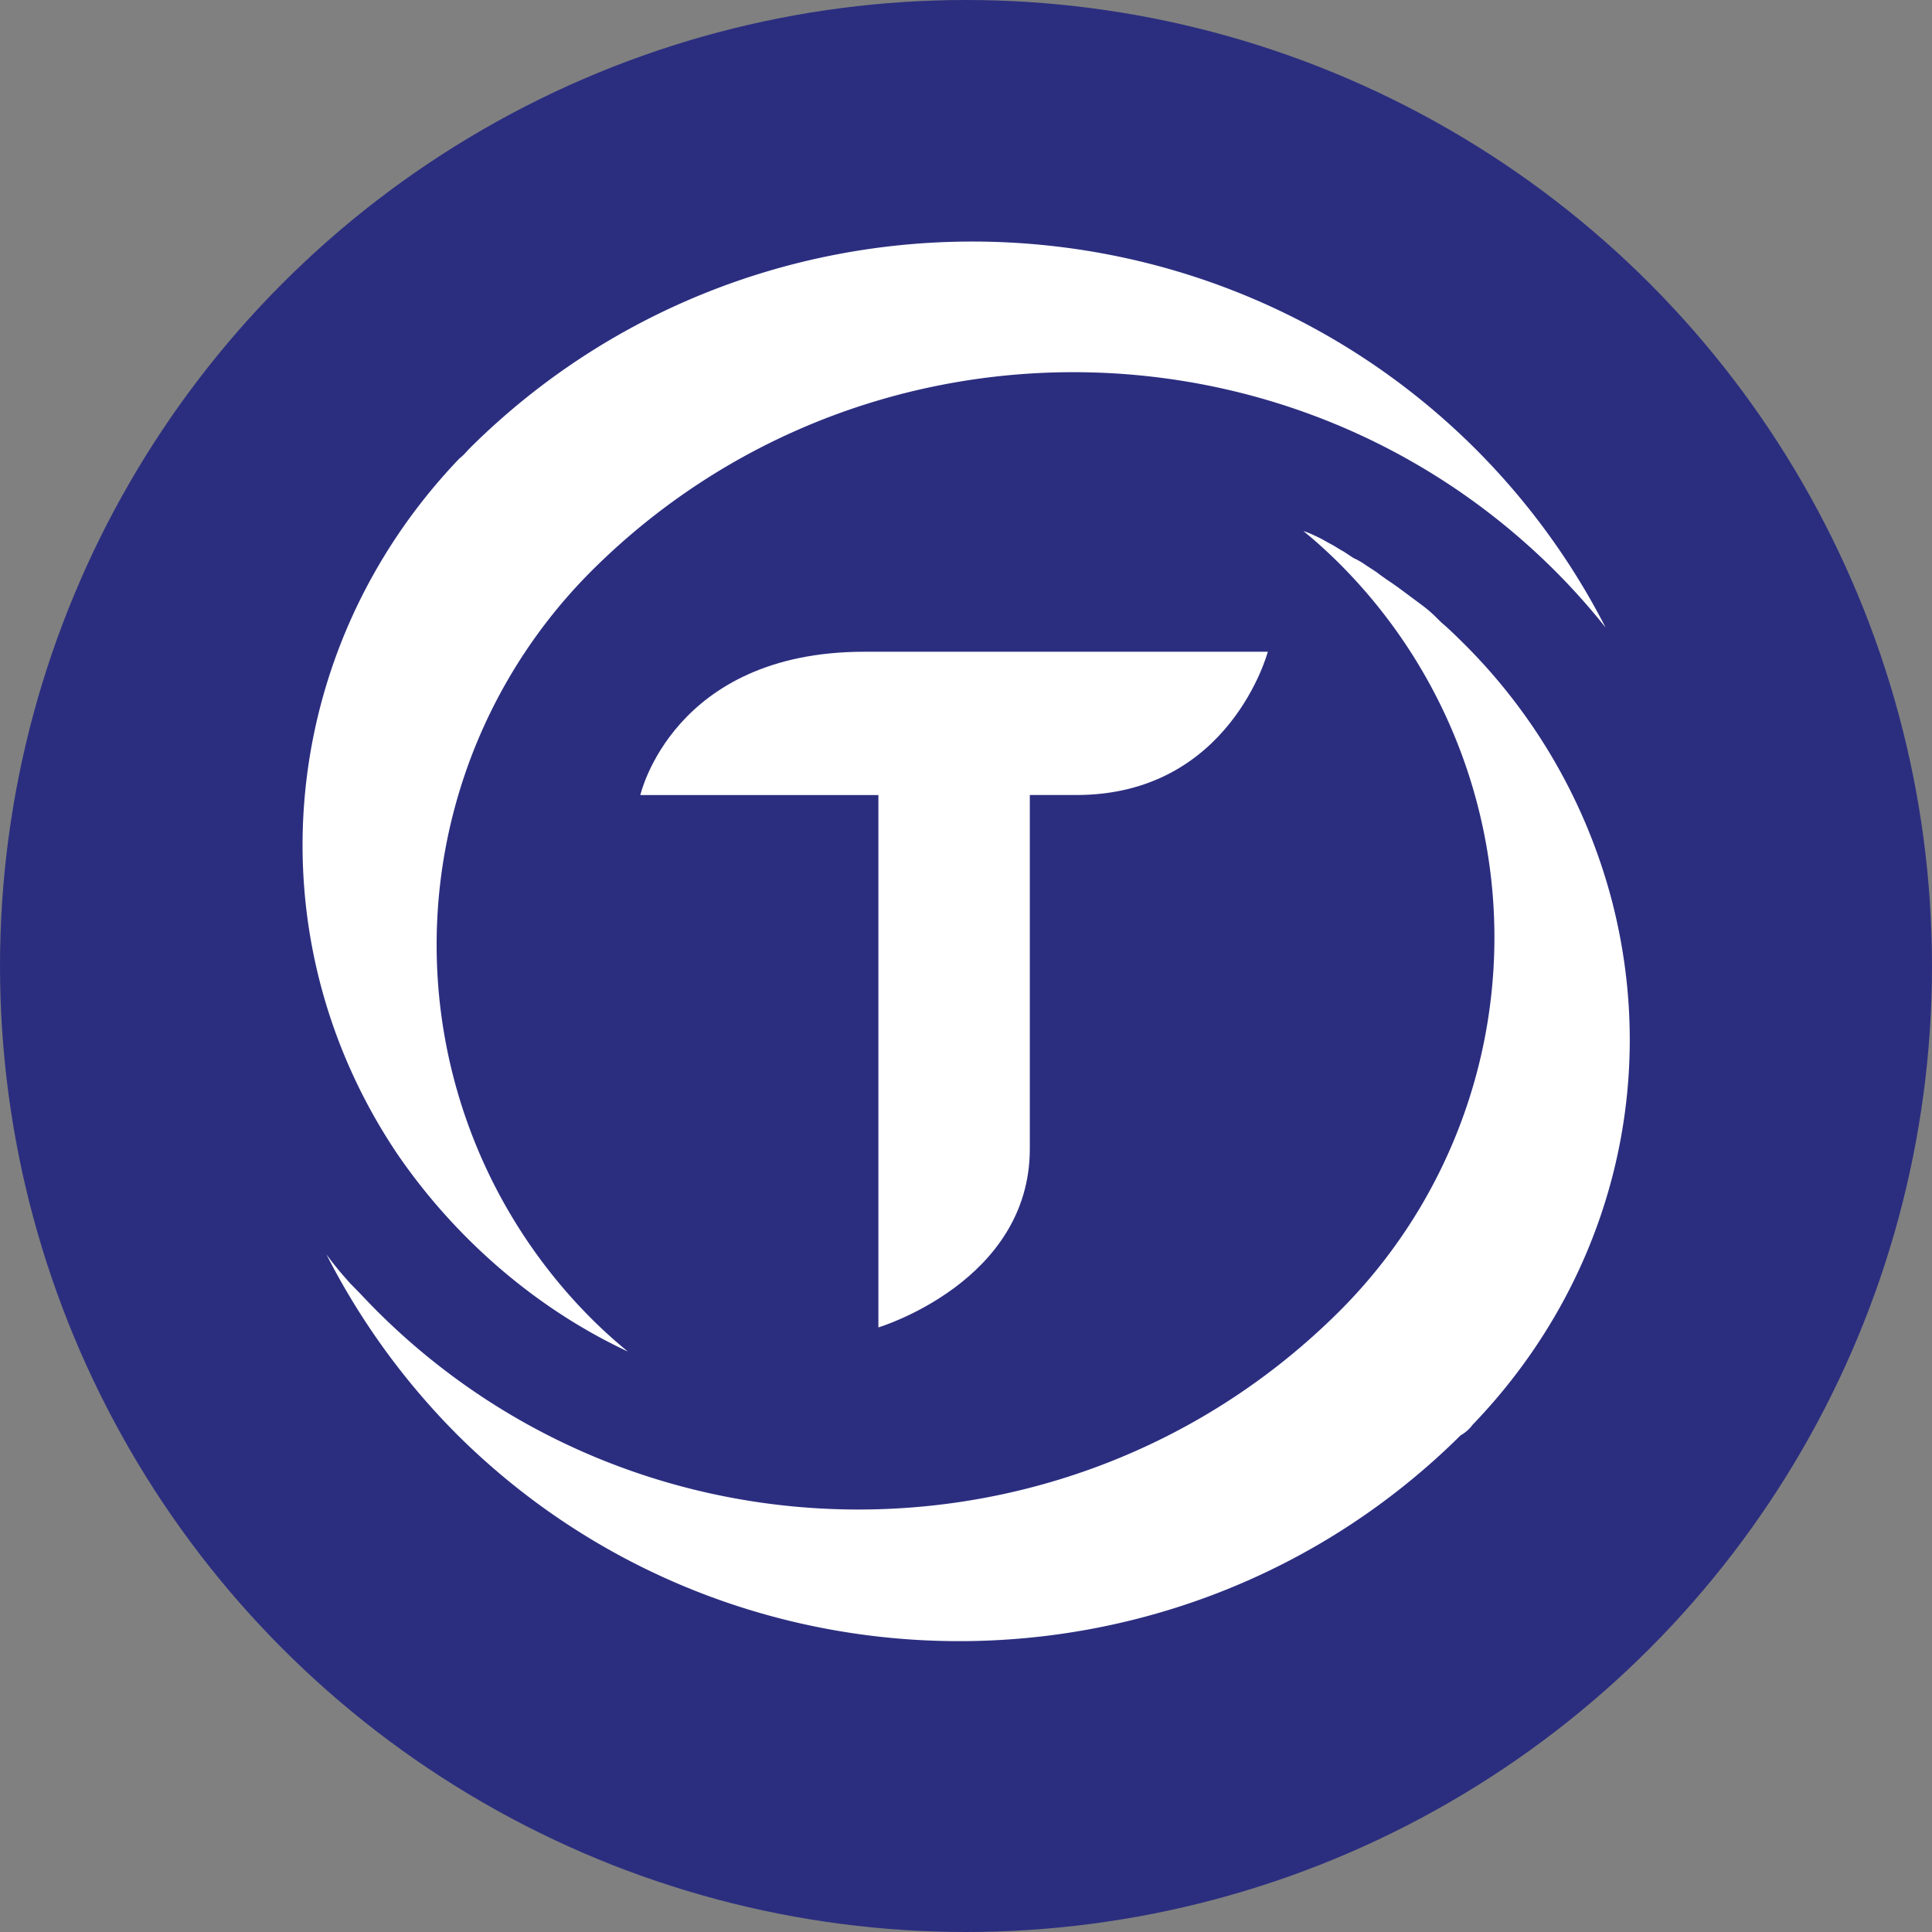
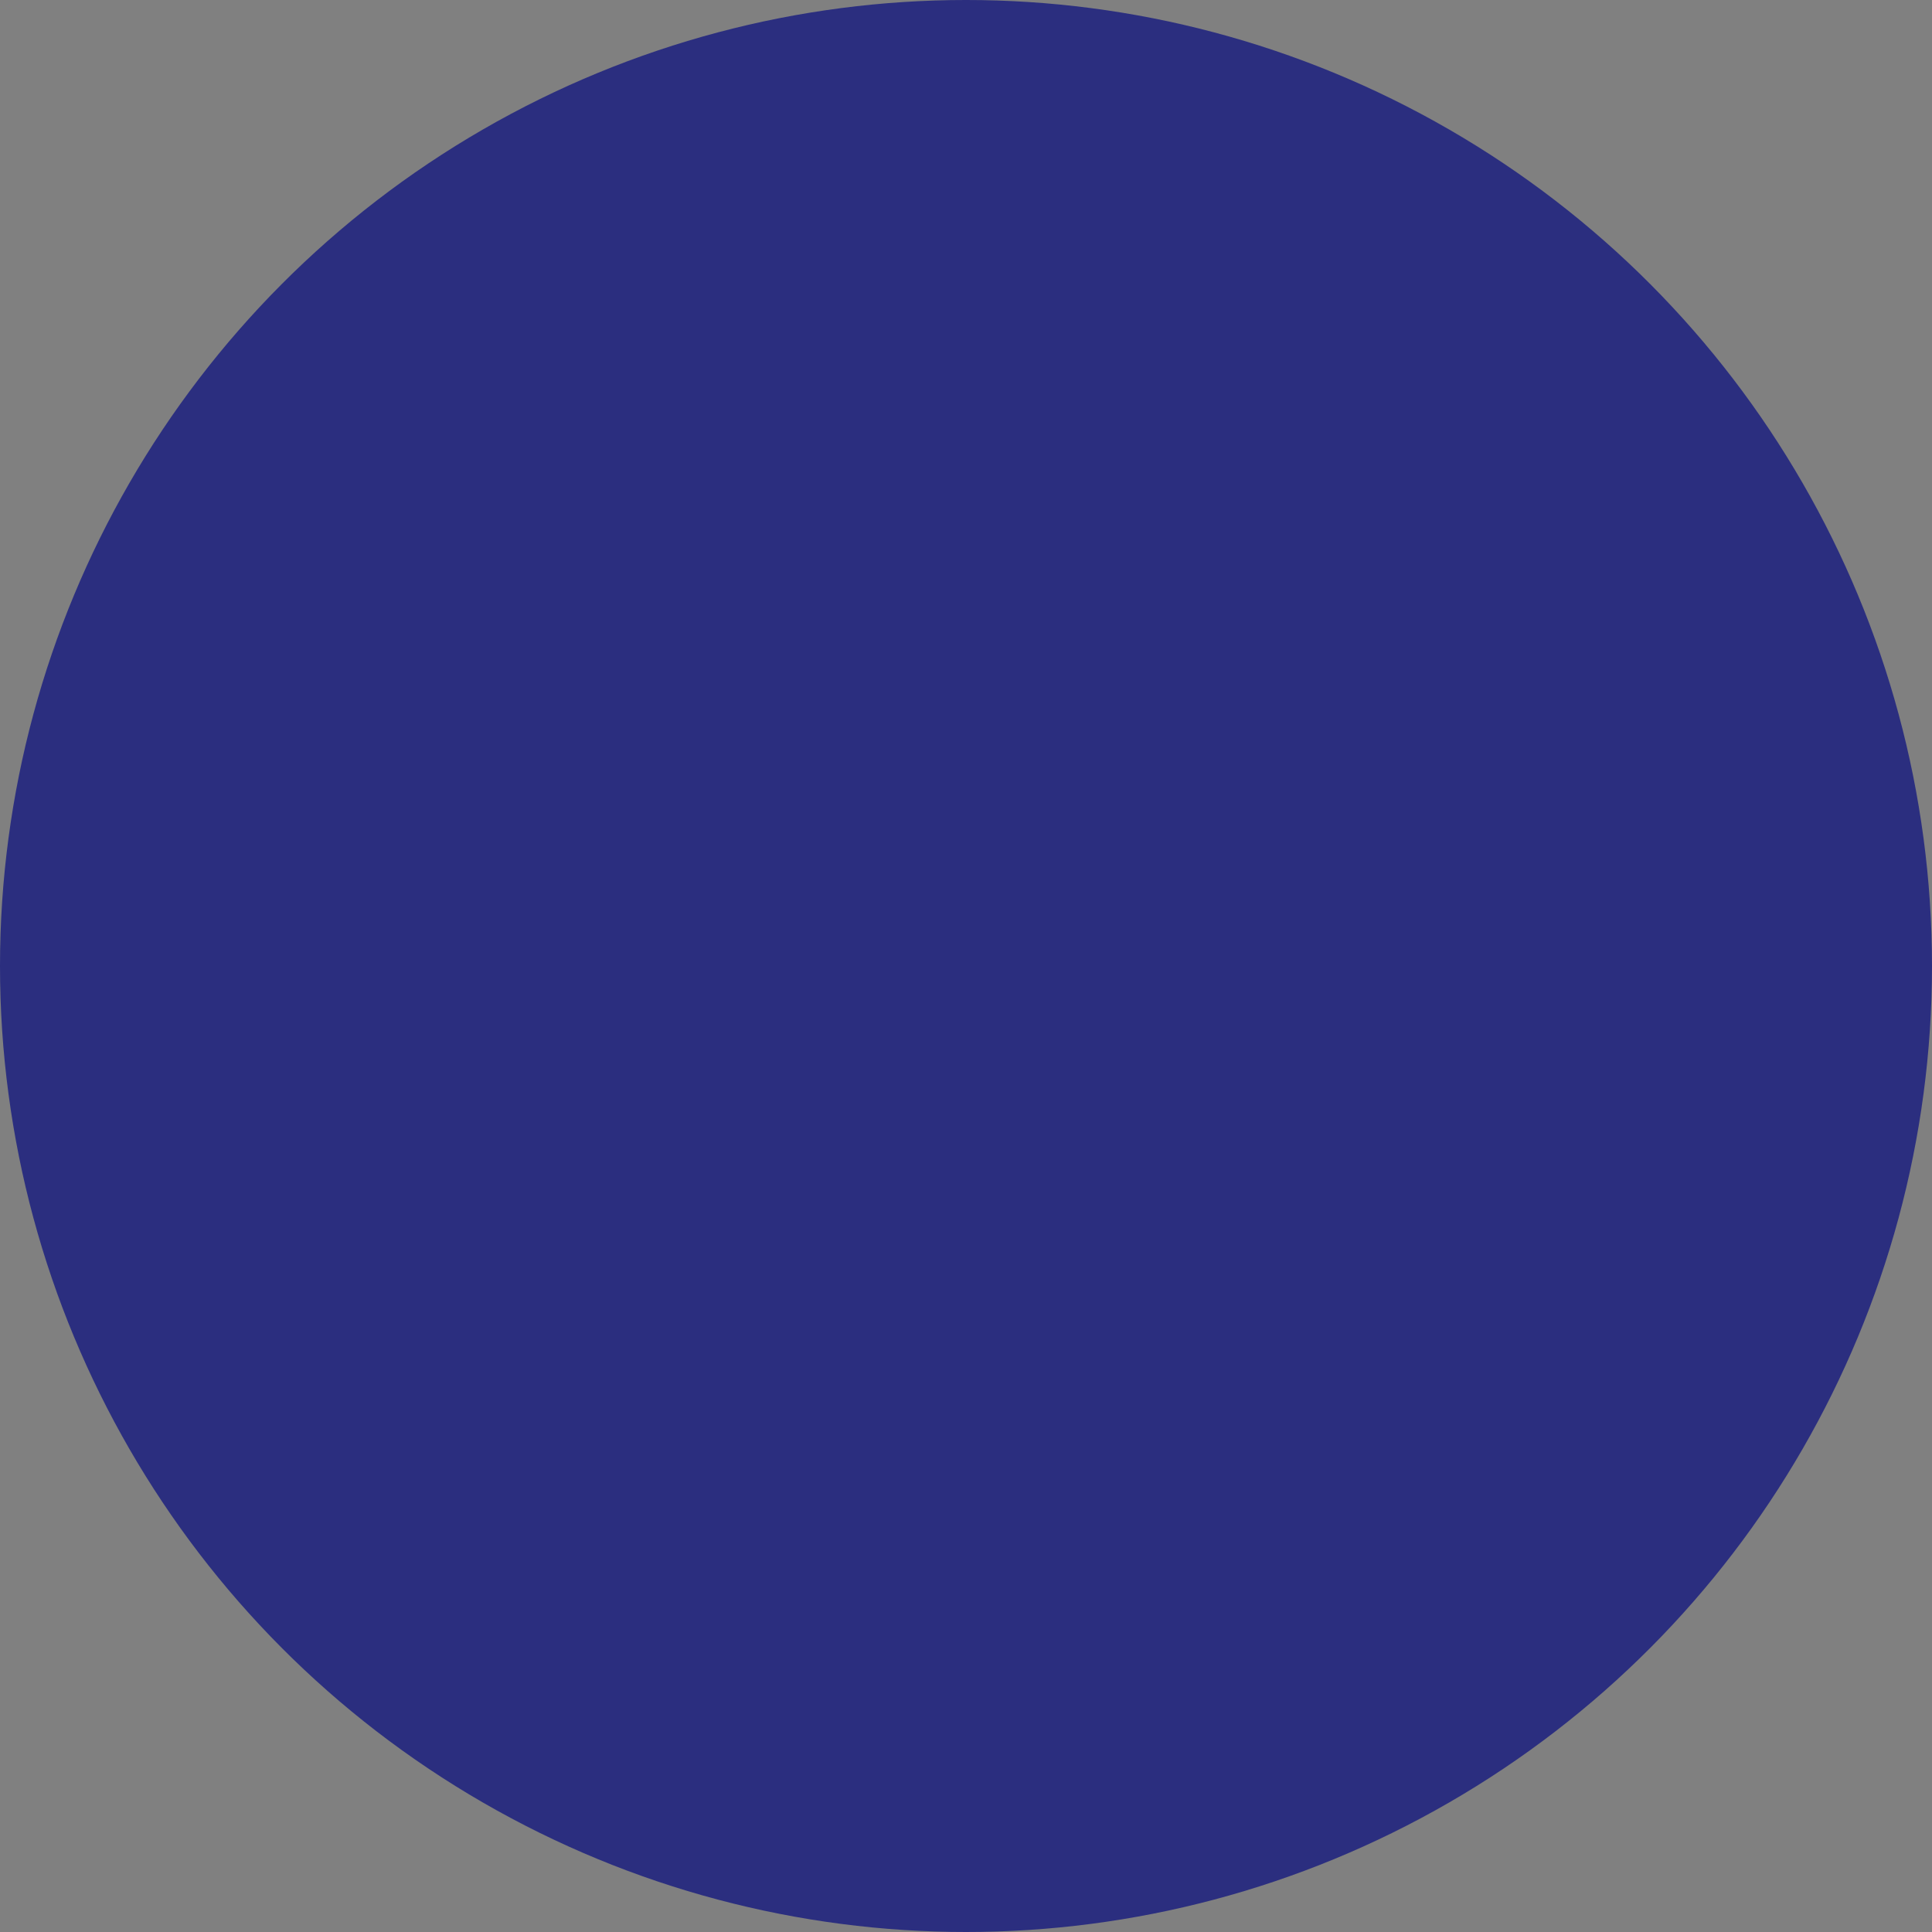
<svg xmlns="http://www.w3.org/2000/svg" width="800" height="800" viewBox="0 0 32 32">
  <rect x="0" y="0" width="32" height="32" fill="#808080" stroke="none" />
  <g fill="none">
    <circle cx="16" cy="16" r="16" fill="#2B2E7F" />
    <g fill="#FFF">
-       <path d="M17.057 19.028v-5.86h.77c2.545 0 3.172-2.373 3.172-2.373h-6.683c-3.172 0-3.71 2.374-3.71 2.374h3.943v8.817s2.508-.753 2.508-2.958" />
-       <path d="M24.395 23.594c2.248-2.336 3.11-5.58 2.301-8.683a9.339 9.339 0 0 0-2.48-4.28c-.108-.106-.216-.214-.342-.32l-.108-.107a2.185 2.185 0 0 0-.234-.196l-.144-.107l-.215-.16l-.127-.09a4.15 4.15 0 0 1-.251-.178l-.163-.106a1.22 1.22 0 0 0-.215-.125l-.162-.107c-.072-.036-.144-.09-.216-.125l-.162-.09c-.072-.035-.144-.071-.234-.106l-.055-.018c.198.16.395.339.575.517a8.75 8.75 0 0 1 0 12.427c-4.386 4.35-11.505 4.35-15.893 0c-.162-.16-.306-.32-.467-.48l-.126-.143a5.762 5.762 0 0 1-.27-.339a11.856 11.856 0 0 0 2.176 2.995c4.584 4.546 12.026 4.546 16.61 0a.614.614 0 0 0 .202-.18z" />
-       <path d="M10.4 22.386a8.168 8.168 0 0 1-.576-.517a8.758 8.758 0 0 1 0-12.439c4.391-4.354 11.516-4.354 15.907 0c.306.304.593.625.863.964a11.784 11.784 0 0 0-2.177-2.98c-4.588-4.551-12.038-4.551-16.626 0c-.054.053-.108.125-.18.178c-3.041 3.177-3.455 7.924-1.025 11.529c.954 1.39 2.284 2.55 3.814 3.265" />
-     </g>
+       </g>
  </g>
</svg>